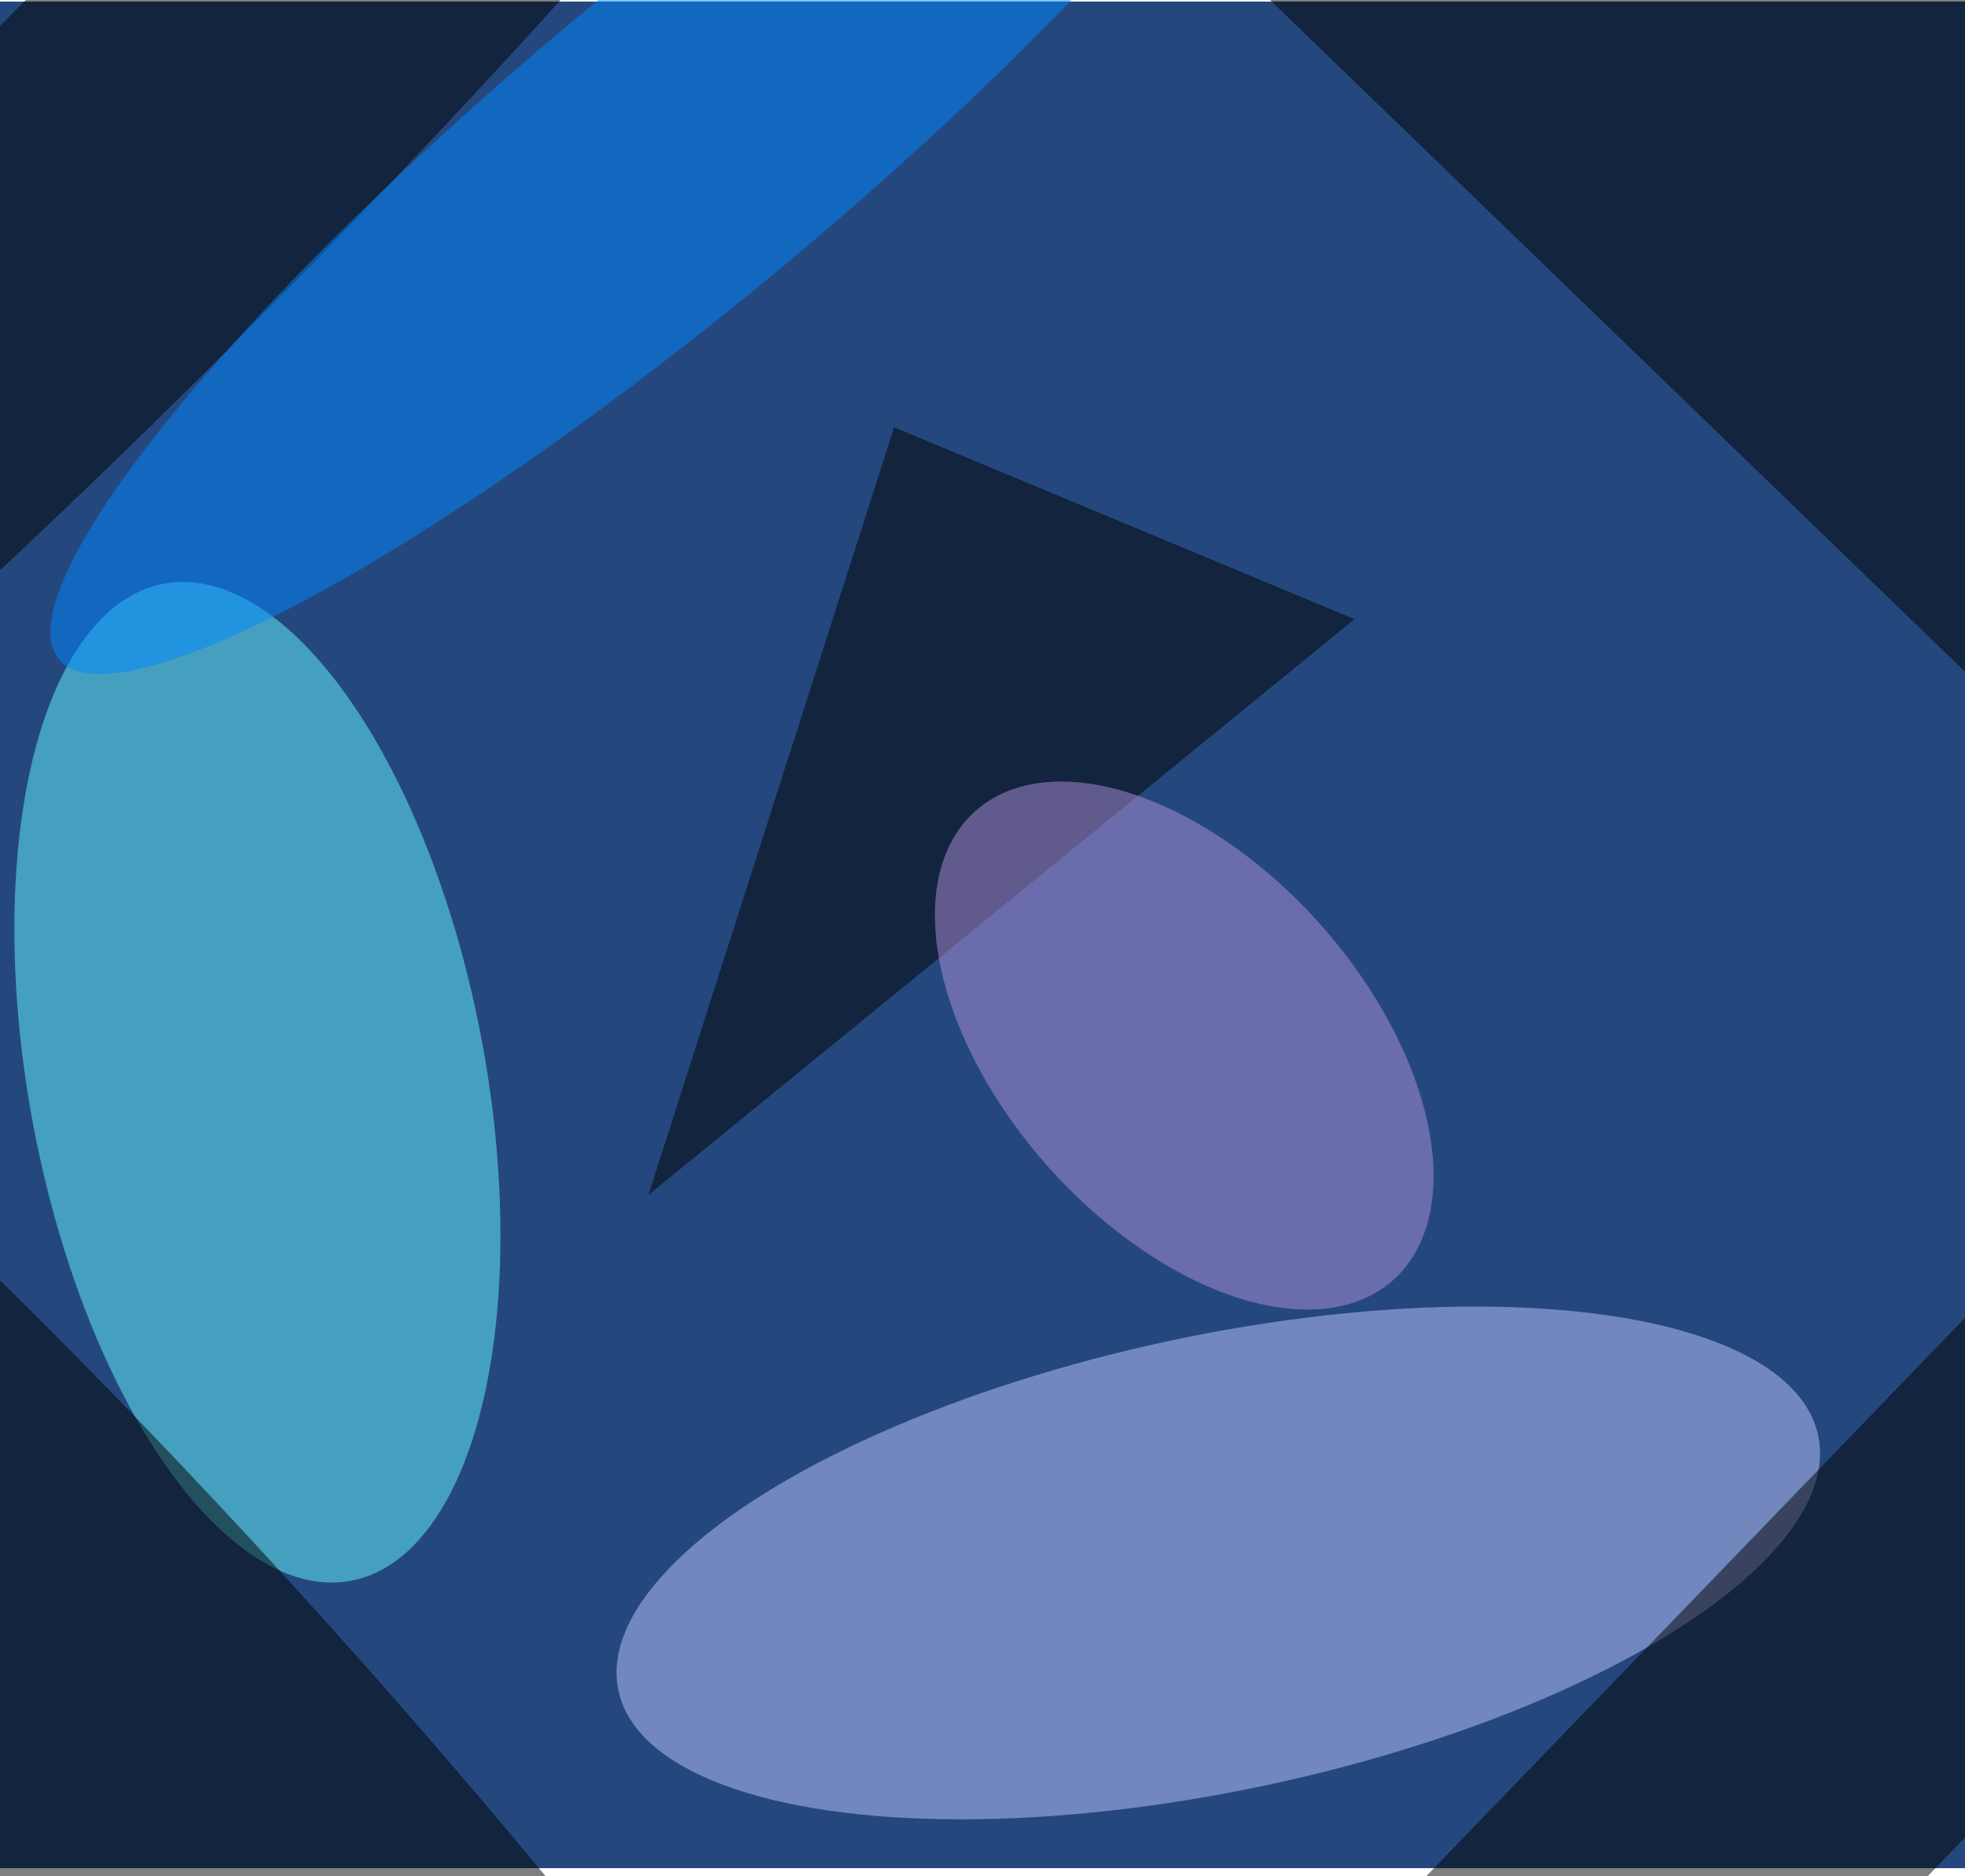
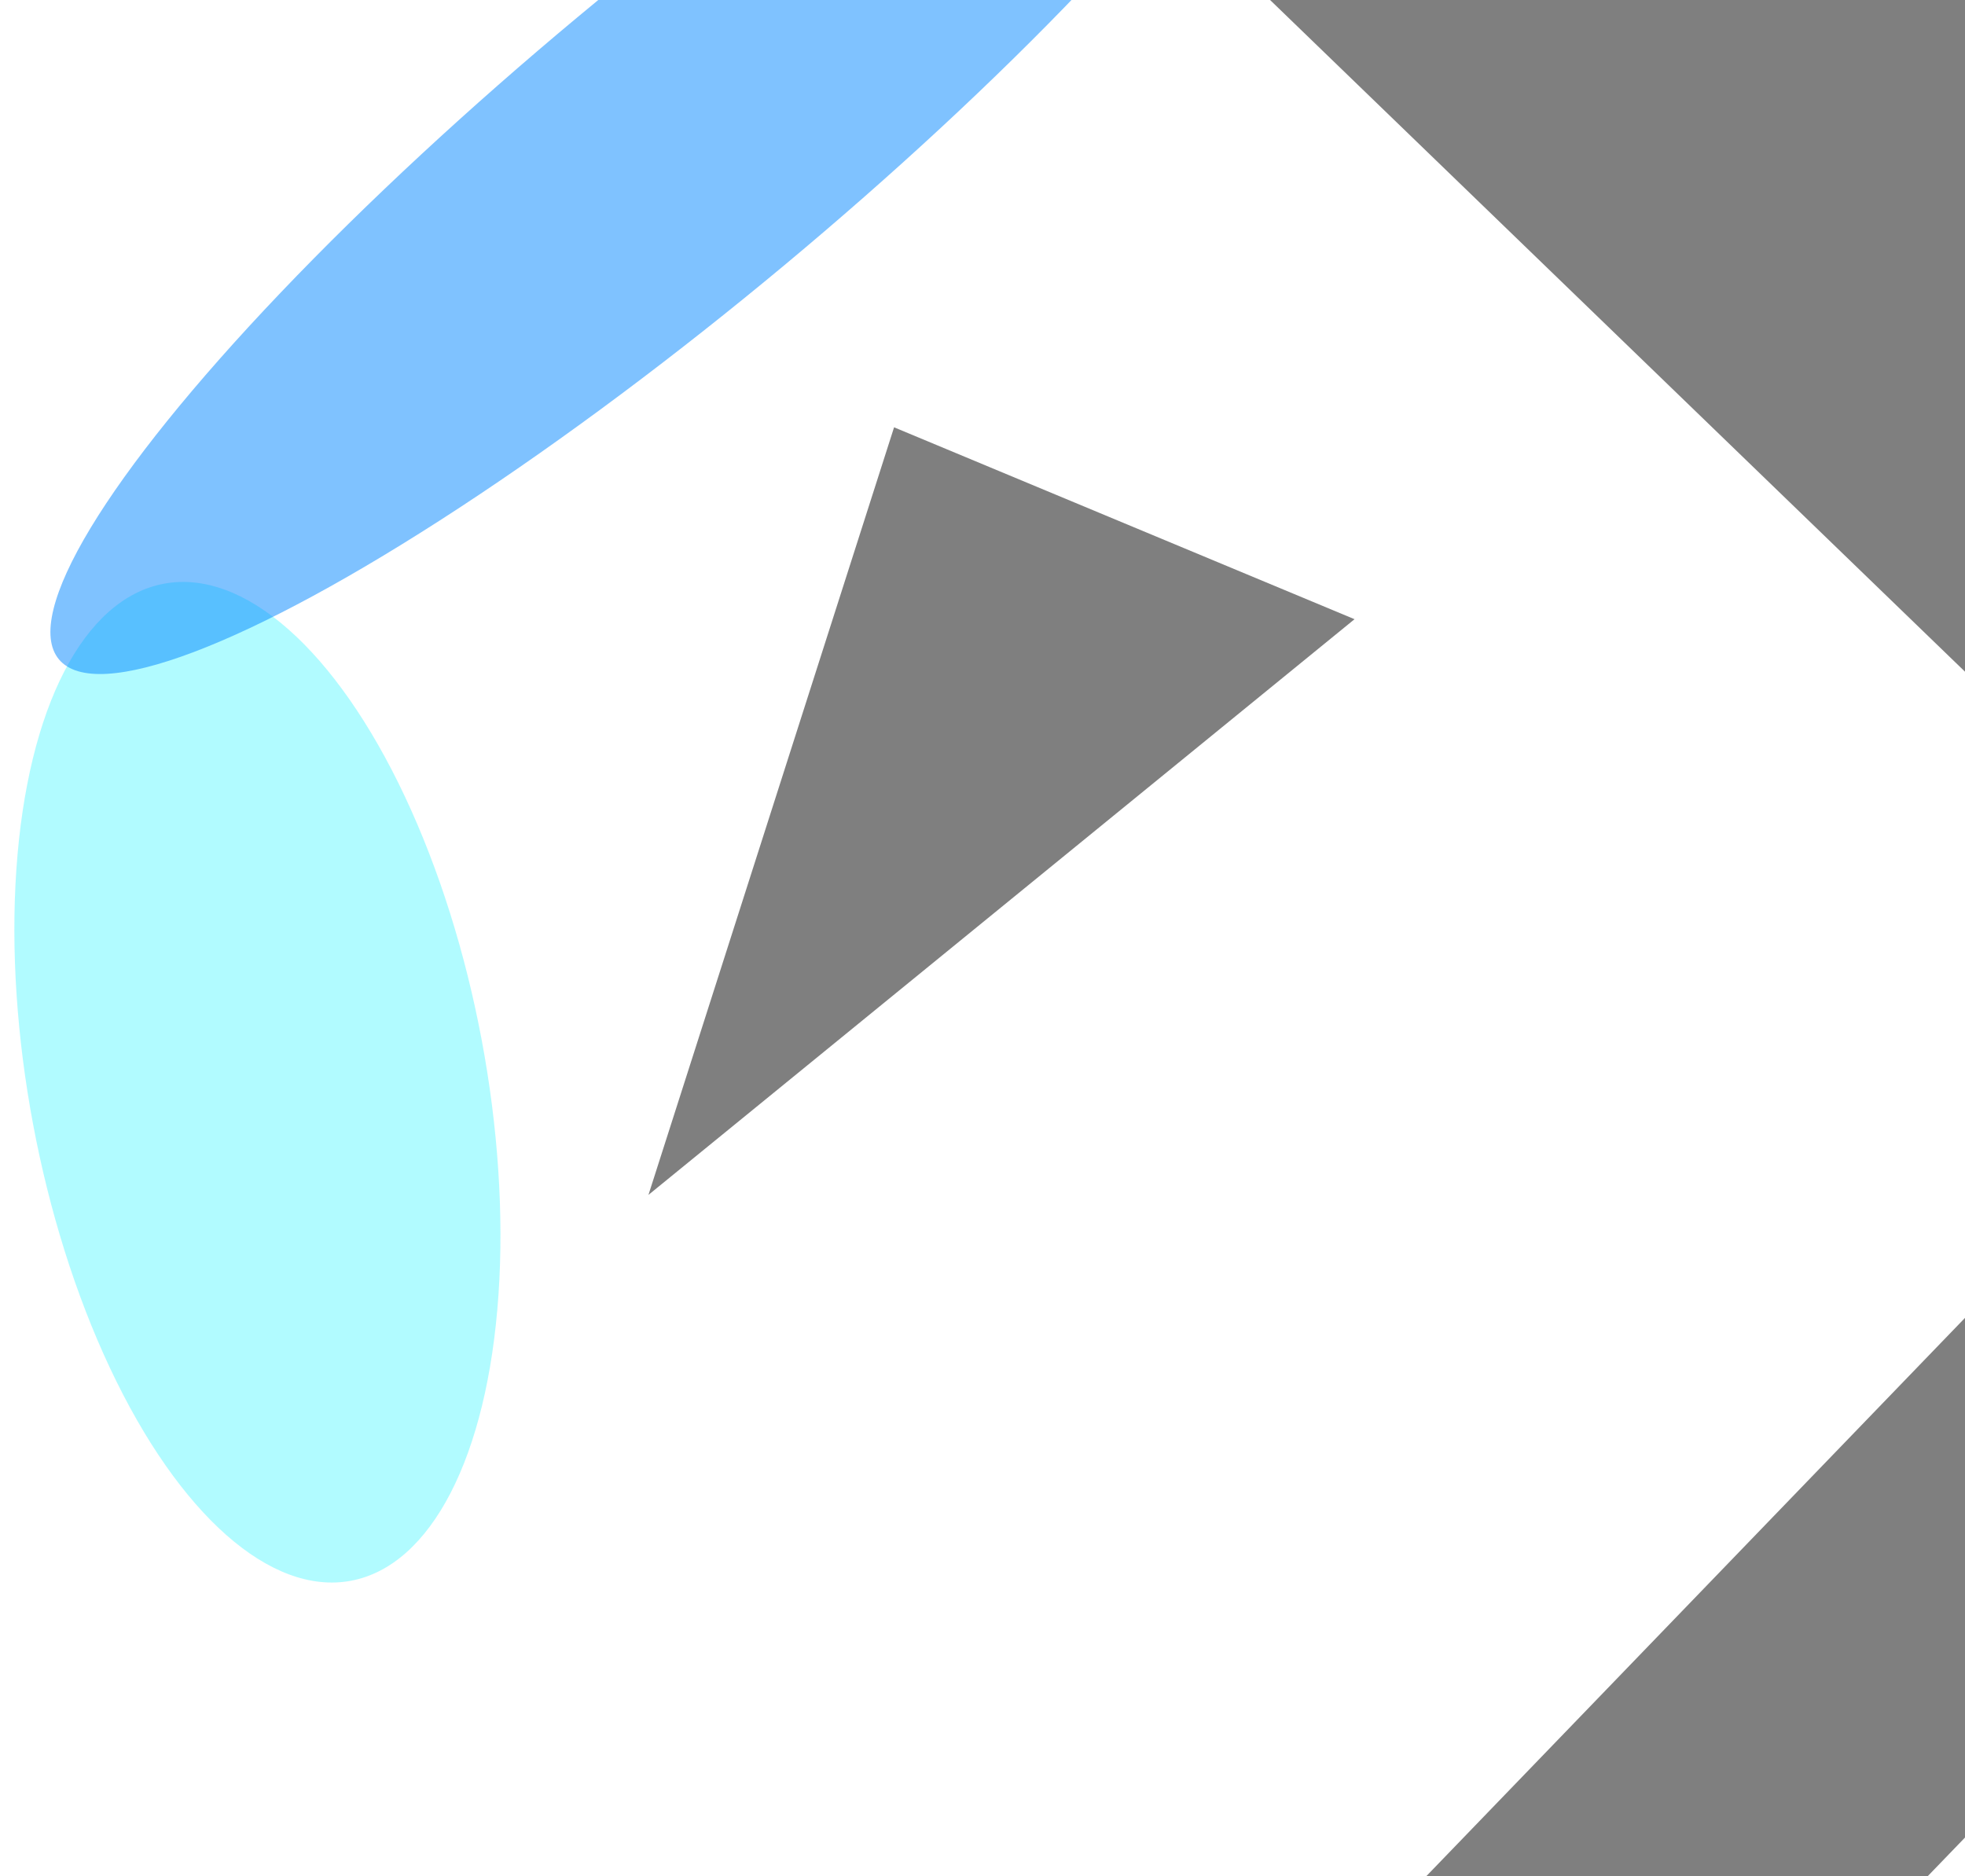
<svg xmlns="http://www.w3.org/2000/svg" viewBox="0 0 300 286" width="222" height="212">
  <filter id="c">
    <feGaussianBlur stdDeviation="55" />
  </filter>
-   <path fill="#24487d" d="M0 0h300v285H0z" />
  <g filter="url(#c)" fill-opacity=".5">
    <ellipse fill="#64f8ff" fill-opacity=".5" rx="1" ry="1" transform="matrix(-14.285 -76.117 34.246 -6.427 39.3 165)" />
-     <ellipse fill="#c1c6ff" fill-opacity=".5" rx="1" ry="1" transform="matrix(-91.584 19.467 -7.219 -33.961 186 238.4)" />
    <path fill-opacity=".5" d="M309.4 111.4L186.4-7.5l56.1-58.2L365.6 53.2z" />
-     <ellipse fill-opacity=".5" rx="1" ry="1" transform="matrix(31.679 -27.883 153.237 174.095 27.1 285.4)" />
-     <ellipse fill-opacity=".5" rx="1" ry="1" transform="matrix(149.727 -151.945 21.191 20.882 21.2 24.6)" />
    <path fill-opacity=".5" d="M347.3 231.3l-96 99.5-39.6-38.3 96-99.5z" />
    <ellipse fill="#0086ff" fill-opacity=".5" rx="1" ry="1" transform="rotate(-39.8 81.4 -133) scale(123.649 24.655)" />
    <path fill-opacity=".5" d="M206.8 94.3L136.5 65 99 182.2z" />
-     <ellipse fill="#b190dc" fill-opacity=".5" rx="1" ry="1" transform="matrix(-31.897 -35.811 20.778 -18.507 180.8 159.4)" />
  </g>
</svg>